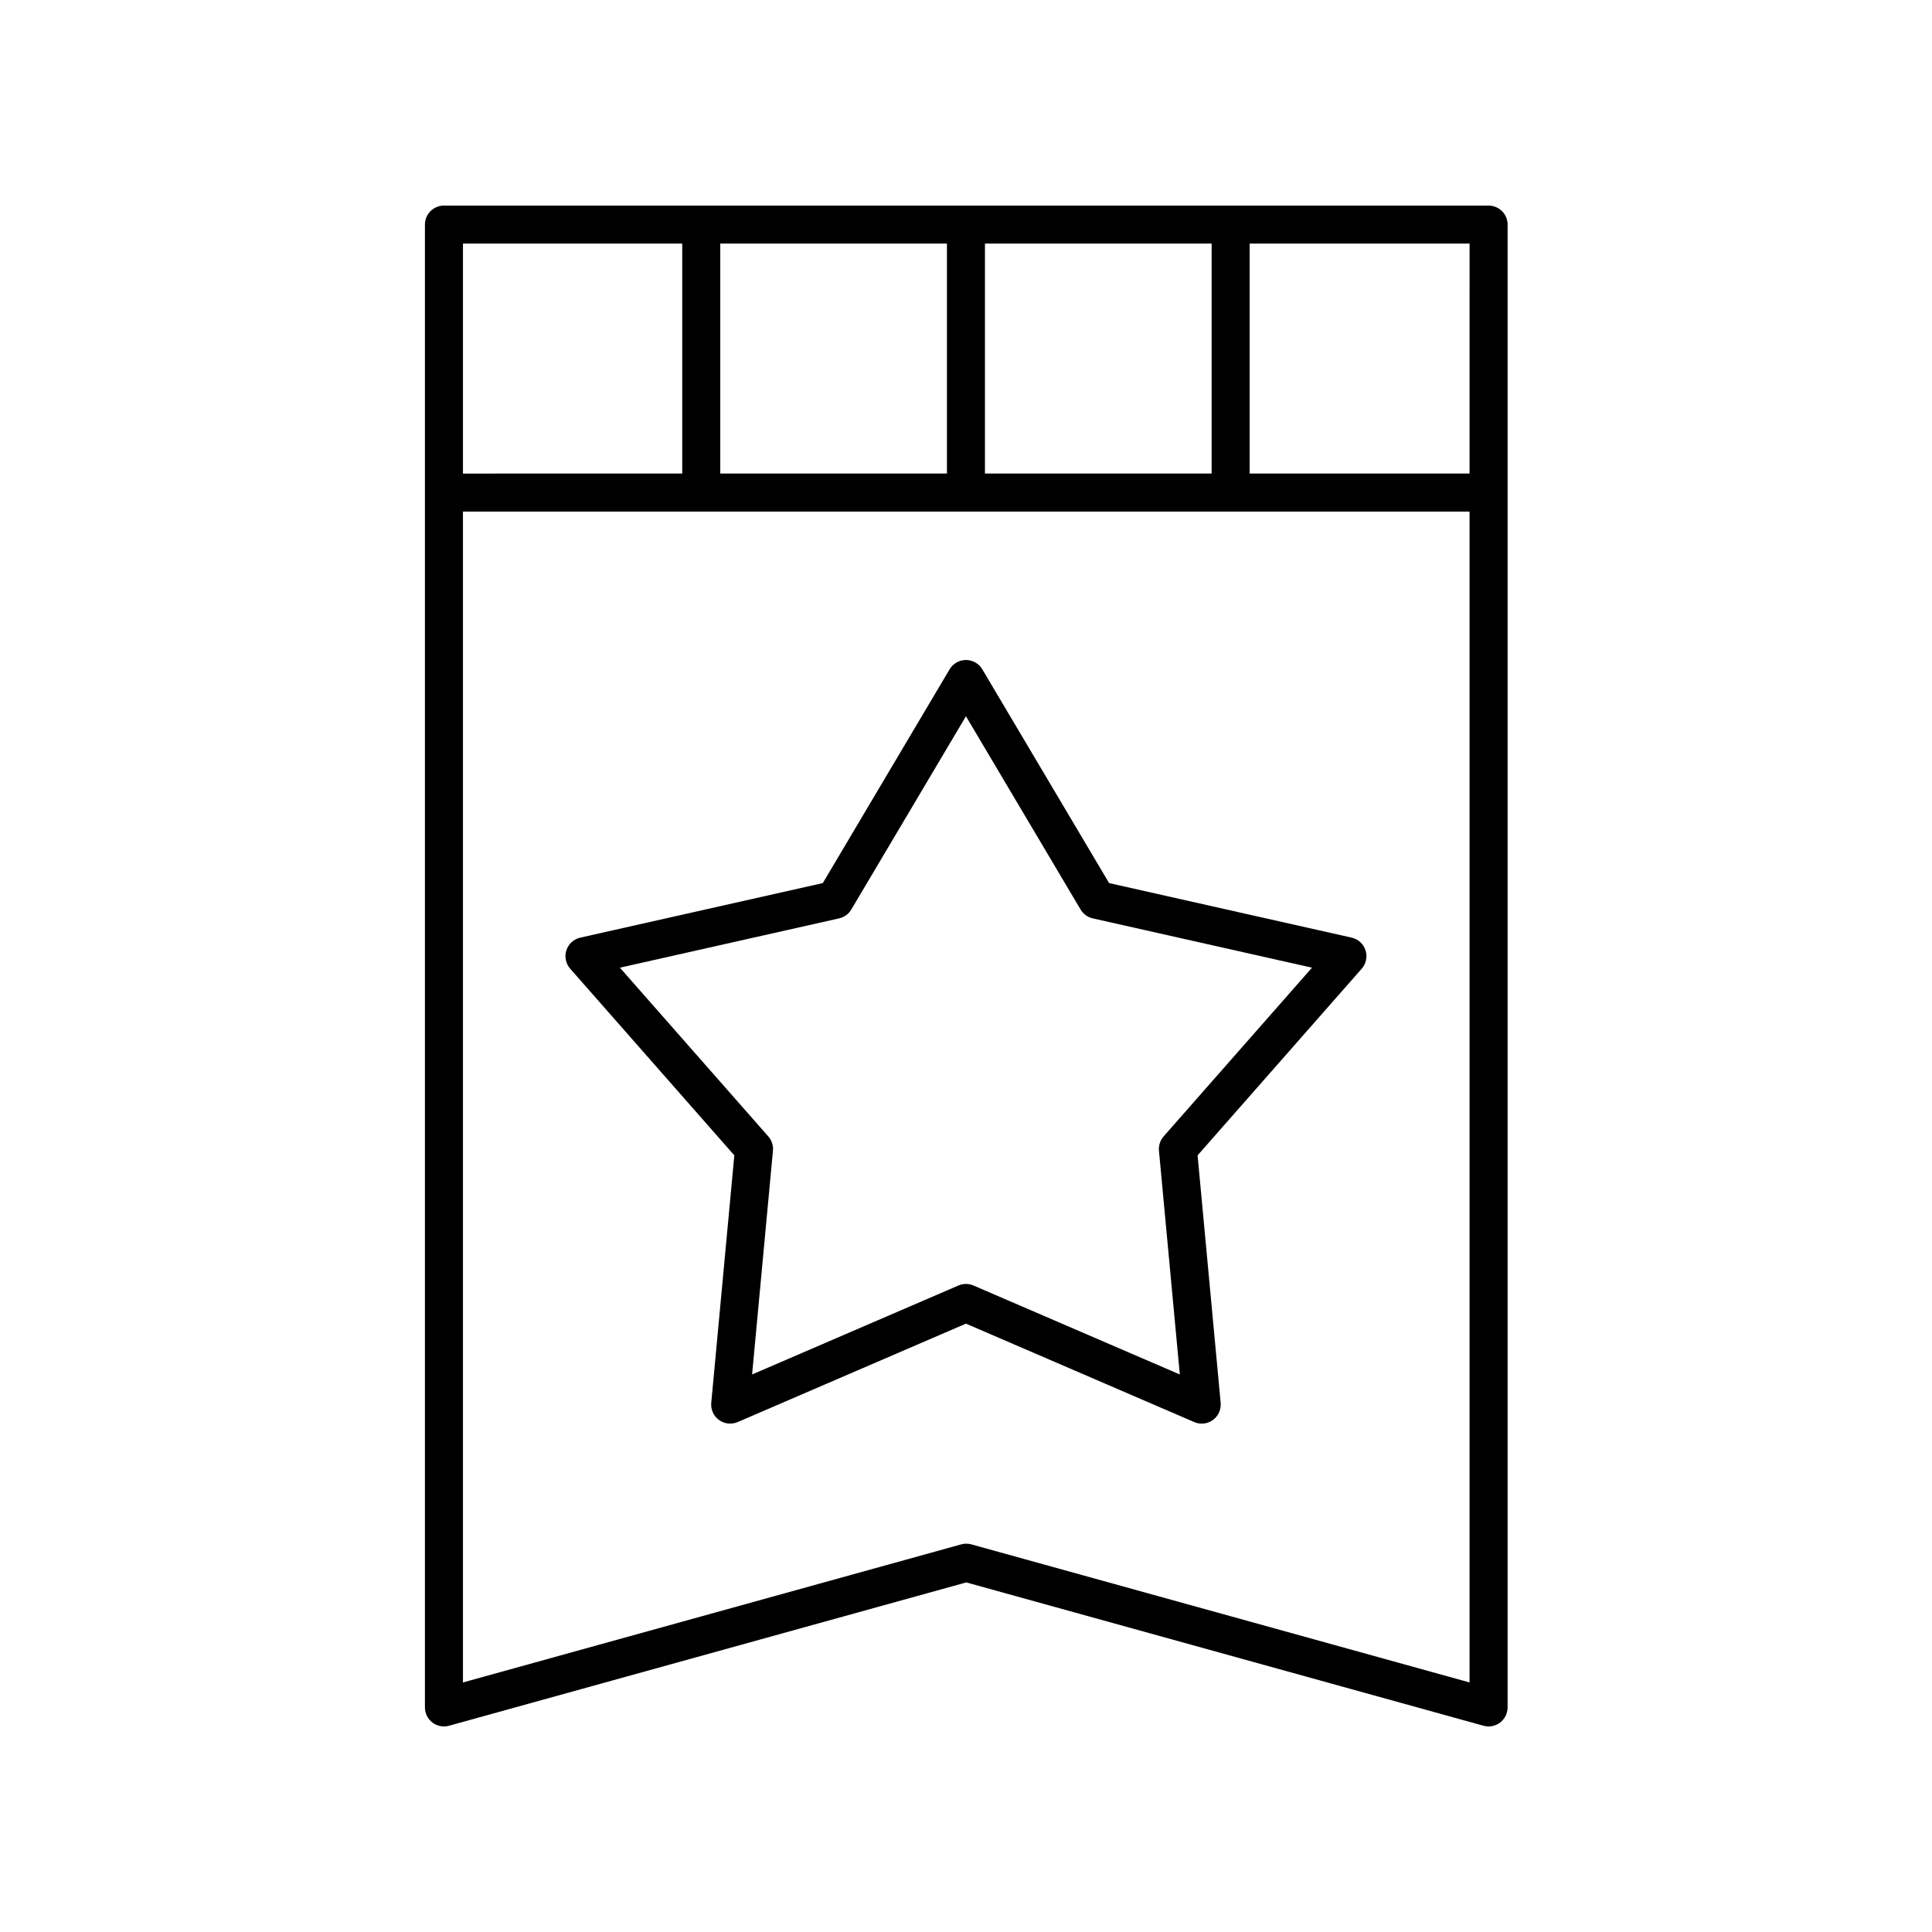
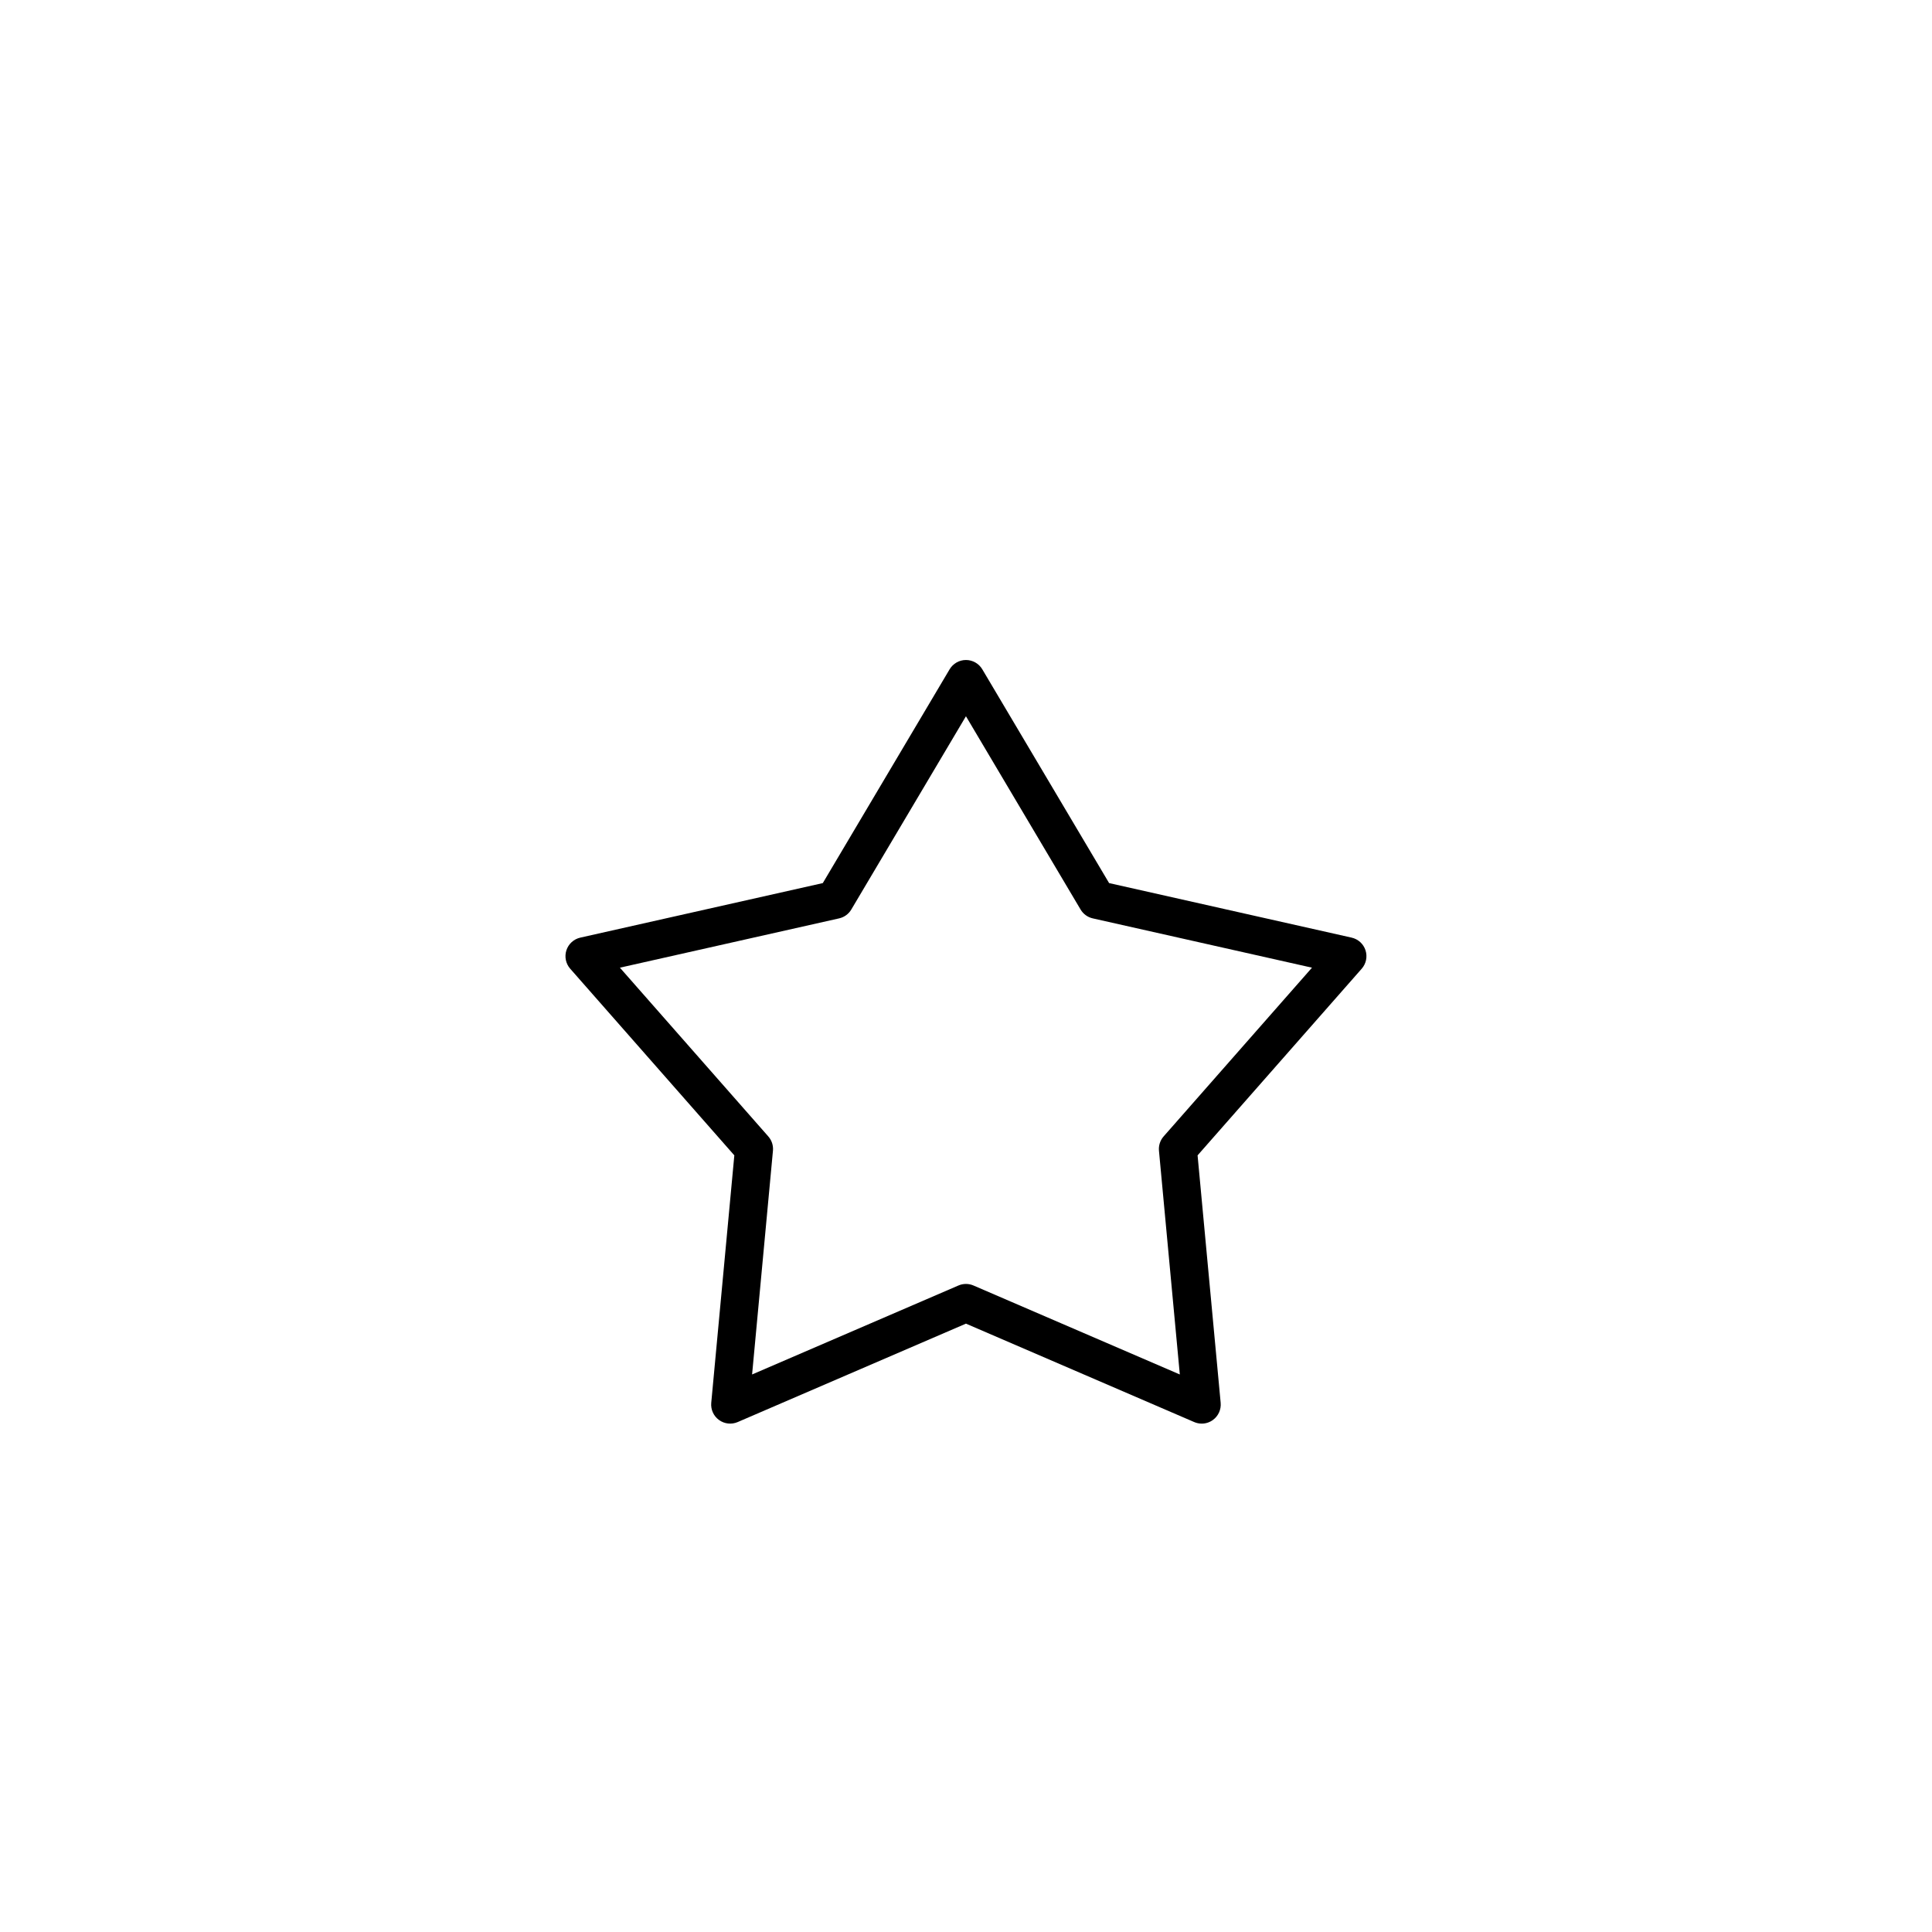
<svg xmlns="http://www.w3.org/2000/svg" fill="#000000" width="800px" height="800px" version="1.1" viewBox="144 144 512 512">
  <g>
-     <path d="m263 601.34 137.07-37.984 137.07 37.984c0.445 0.125 0.898 0.184 1.348 0.184 1.09 0 2.164-0.355 3.051-1.027 1.254-0.957 1.988-2.438 1.988-4.012v-392.96c0-2.785-2.254-5.039-5.039-5.039h-276.84c-2.781 0-5.039 2.254-5.039 5.039v392.96c0 1.574 0.734 3.055 1.988 4.012 1.258 0.953 2.887 1.266 4.394 0.844zm138.42-48.066c-0.879-0.246-1.812-0.246-2.691 0l-132.04 36.59v-310.29h266.76v310.29zm3.602-283.78v-60.941h60.07v60.938zm-10.074 0h-60.07v-60.941h60.07zm138.5 0h-58.281v-60.941h58.285zm-208.65-60.941v60.938l-58.109 0.004v-60.941z" />
    <path d="m502.19 392.48-64.266-14.453-33.605-56.652c-0.906-1.531-2.555-2.469-4.332-2.469-1.777 0-3.426 0.941-4.332 2.469l-33.605 56.652-64.262 14.453c-1.738 0.391-3.137 1.668-3.688 3.359-0.547 1.688-0.164 3.547 1.008 4.879l43.496 49.465-6.117 65.582c-0.164 1.77 0.613 3.5 2.055 4.543 1.438 1.055 3.328 1.254 4.957 0.551l60.488-26.082 60.488 26.082c0.641 0.277 1.32 0.414 1.996 0.414 1.047 0 2.086-0.324 2.961-0.965 1.438-1.043 2.219-2.769 2.055-4.543l-6.117-65.582 43.496-49.465c1.172-1.332 1.559-3.191 1.008-4.879-0.547-1.691-1.945-2.969-3.684-3.359zm-49.82 52.684c-0.914 1.039-1.359 2.41-1.234 3.793l5.527 59.293-54.68-23.578c-0.637-0.277-1.316-0.414-1.996-0.414-0.68 0-1.359 0.137-1.996 0.414l-54.68 23.578 5.527-59.293c0.129-1.383-0.316-2.754-1.234-3.793l-39.324-44.719 58.094-13.066c1.352-0.305 2.523-1.152 3.227-2.348l30.383-51.219 30.379 51.219c0.707 1.195 1.875 2.043 3.227 2.348l58.098 13.066z" />
  </g>
</svg>